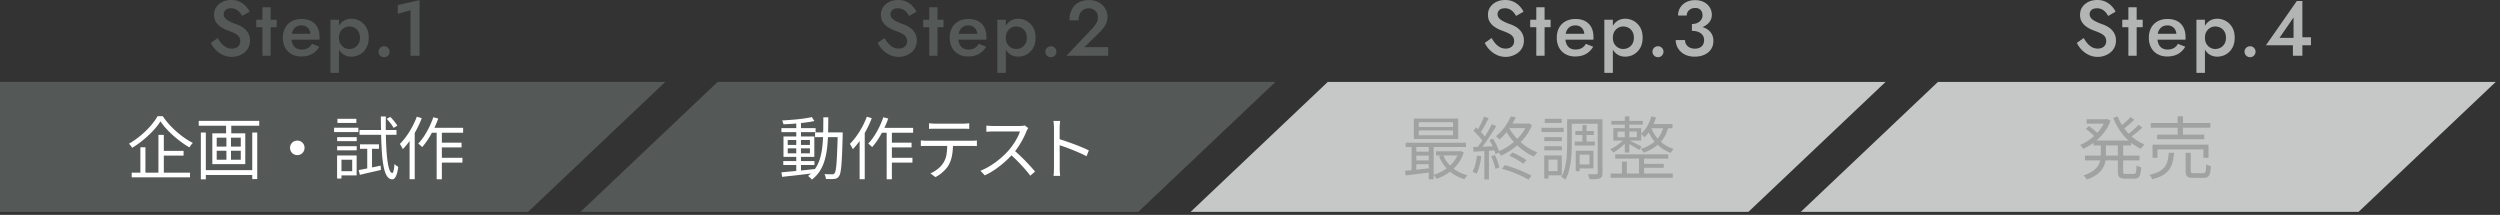
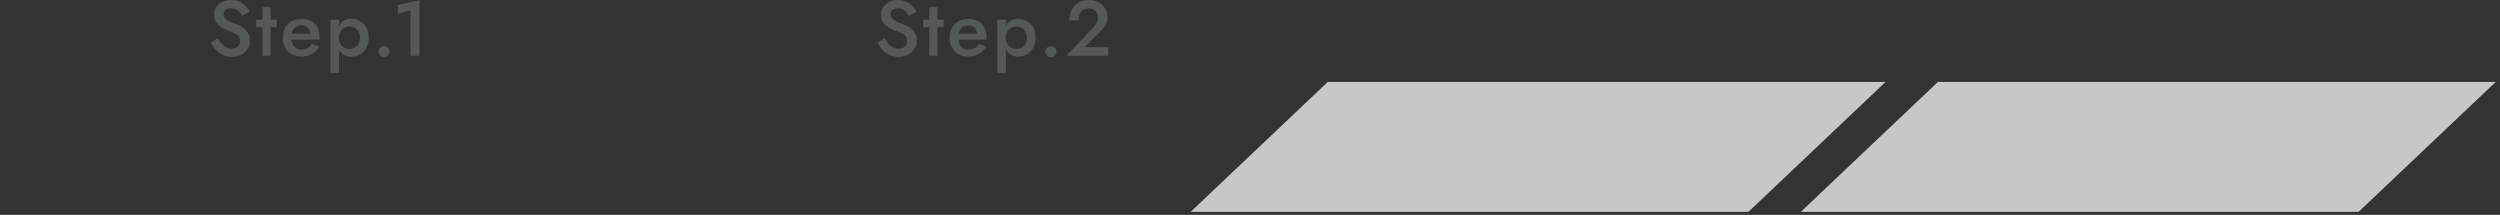
<svg xmlns="http://www.w3.org/2000/svg" width="512" height="44" viewBox="0 0 512 44" fill="none">
  <rect x="0" y="0" width="512" height="44" fill="#333333" stroke="none" />
-   <path d="M108.152 43.392H0V16.774h136.249l-28.097 26.618zm124.96 0H118.876l28.097-26.618h114.236l-28.097 26.618z" fill="#545856" />
  <path d="M358.073 43.392H243.836l28.097-26.618h114.236l-28.096 26.618zm124.96 0H368.797l28.096-26.618h114.236l-28.096 26.618z" fill="#C6C7C7" />
-   <path d="M32.866 24.849c-.29.457-.64.926-1.05 1.407-.41.48-.873.96-1.386 1.441-.513.482-1.052.94-1.617 1.38a16.84 16.84 0 01-1.743 1.19 7.047 7.047 0 00-.42-.574 1.61 1.61 0 00-.252-.253 16.93 16.93 0 002.36-1.644c.76-.63 1.446-1.293 2.057-1.988.611-.696 1.094-1.366 1.45-2.01h1.077a14 14 0 001.26 1.625c.476.531.987 1.038 1.533 1.518.546.482 1.104.92 1.673 1.317.57.396 1.134.734 1.694 1.015a3.22 3.22 0 00-.385.434 6.794 6.794 0 00-.329.476 18.031 18.031 0 01-1.673-1.099 23.607 23.607 0 01-1.645-1.33 17.861 17.861 0 01-1.463-1.45 13.05 13.05 0 01-1.14-1.455zm-5.894 10.513h11.942v.953H26.972v-.953zm1.778-5.208h1.036v5.67H28.75v-5.67zm3.696-2.534h1.106v8.232h-1.106V27.62zm.518 3.276h4.634v.966h-4.634v-.965zm7.736-6.145h12.39v.993H40.7v-.993zm.434 2.393h1.023v9.577h-1.022v-9.576zm.56 7.7h10.389v.995H41.694v-.994zm1.792-7.532h6.748v6.3h-6.748v-6.3zm.896.882v1.834h4.928v-1.834h-4.928zm0 2.674v1.849h4.928v-1.849h-4.928zm1.919-5.81h1.063v2.703h-1.063v-2.702zm.07 2.632h.937v5.544h-.938V27.69zm5.291-.546h1.022v9.535h-1.022v-9.535zm9.226 1.653c.28 0 .532.065.757.195a1.46 1.46 0 01.727 1.288 1.481 1.481 0 01-.727 1.288 1.476 1.476 0 01-.757.197c-.27 0-.52-.066-.749-.197a1.412 1.412 0 01-.539-.539 1.481 1.481 0 01-.196-.749 1.443 1.443 0 01.735-1.288 1.49 1.49 0 01.75-.195zm7.532-2.632h4.97v.882h-4.97v-.882zm.616 5.67h.896v4.731h-.896v-4.731zm.014-3.752h4.004v.825H69.05v-.825zm0 1.861h4.004v.84H69.05v-.84zm.056-5.613h3.878v.84h-3.878v-.84zm.42 7.504h3.514v4.088h-3.514v-.868h2.604v-2.338h-2.604v-.882zm3.934 2.996a83.03 83.03 0 002.058-.4 356.51 356.51 0 002.436-.51l.07.882c-.756.178-1.514.352-2.275.524-.76.173-1.444.334-2.05.483l-.239-.979zm.168-8.204h7.574v.98h-7.574v-.98zm.098 2.926h3.892v.924h-3.892v-.924zm1.484.336h.98v4.843l-.98.225v-5.068zm2.786-6.034h1.022a111.17 111.17 0 00.007 3.758c.024 1.172.066 2.234.126 3.186s.145 1.77.252 2.457c.107.685.238 1.216.392 1.589.154.373.334.57.54.588.112 0 .205-.166.28-.498.074-.33.13-.78.168-1.35.065.074.146.15.244.224.099.075.199.147.301.216l.238.162c-.093.671-.207 1.195-.343 1.568-.135.373-.28.63-.434.77-.154.14-.31.21-.469.21-.42-.02-.767-.231-1.043-.637-.275-.407-.494-.983-.658-1.73-.163-.746-.287-1.644-.37-2.694a69.198 69.198 0 01-.183-3.549c-.037-1.316-.06-2.74-.07-4.27zm1.19.476l.742-.392c.271.27.544.574.82.91.275.336.483.63.622.881l-.77.462a5.873 5.873 0 00-.601-.917 11.37 11.37 0 00-.813-.944zm6.181-.435l1.008.308a21.35 21.35 0 01-1.064 2.346c-.41.78-.854 1.507-1.33 2.183-.476.677-.97 1.282-1.483 1.814a4.468 4.468 0 00-.169-.33 34.54 34.54 0 00-.23-.412 2.05 2.05 0 00-.218-.323c.467-.457.915-.984 1.344-1.582a17.19 17.19 0 001.197-1.924c.369-.686.684-1.38.945-2.08zm-1.484 3.598l1.036-1.05.014.029v10.22h-1.05v-9.199zm4.859-3.485l1.007.265a20.555 20.555 0 01-.916 2.177 20.07 20.07 0 01-1.128 2.01c-.401.625-.816 1.18-1.245 1.666-.057-.057-.134-.13-.231-.225a9.547 9.547 0 00-.309-.279 2.323 2.323 0 00-.273-.21c.42-.44.822-.947 1.205-1.526.382-.58.734-1.2 1.056-1.863.323-.662.6-1.334.834-2.015zm-.546 2.17h6.65v1.008h-7.14l.49-1.008zm1.231.336h1.064v10.192h-1.064V26.515zm.519 2.702h4.577v.966h-4.577v-.966zm0 3.093h4.76v.995h-4.76v-.995zm70.09-6.076h7v.826h-7v-.826zm0 9.059c.569-.057 1.225-.117 1.967-.183a194.642 194.642 0 004.851-.49l.014.826c-.793.094-1.591.19-2.394.287-.803.099-1.57.187-2.303.267-.733.08-1.398.151-1.995.217l-.14-.924zm6.23-11.313l.518.813c-.551.111-1.185.215-1.904.308a45.052 45.052 0 01-4.438.35 2.59 2.59 0 00-.105-.392c-.051-.15-.1-.28-.147-.392a75.52 75.52 0 001.617-.106c.556-.041 1.106-.09 1.652-.146a31.268 31.268 0 001.54-.196c.481-.075.903-.155 1.267-.239zm-5.852 9.002h6.384v.813h-6.384v-.813zm.042-5.04h6.314v4.187h-6.314v-4.187zm.868.729v1.008h4.55V28.67h-4.55zm0 1.708V31.4h4.55v-1.02h-4.55zm1.75-5.404h.966v10.29h-.966v-10.29zm5.544-.953h1.022a213.865 213.865 0 01-.049 3.22 33.783 33.783 0 01-.189 2.954 15.237 15.237 0 01-.511 2.619 8.601 8.601 0 01-.994 2.218 6.674 6.674 0 01-1.645 1.758 1.274 1.274 0 00-.21-.267 7.385 7.385 0 00-.287-.272 2.453 2.453 0 00-.273-.218 6 6 0 001.554-1.616 7.715 7.715 0 00.931-2.072c.22-.761.373-1.582.462-2.464.089-.882.143-1.816.161-2.8.019-.985.028-2.005.028-3.06zm-1.694 3.094h5.054v.967h-5.054v-.967zm4.648 0h1.008v.519a232.553 232.553 0 01-.119 3.745 57.007 57.007 0 01-.147 2.484c-.056.645-.124 1.142-.203 1.492-.079.35-.18.6-.301.748a1.082 1.082 0 01-.406.393 1.49 1.49 0 01-.532.14 5.085 5.085 0 01-.756.035 72.75 72.75 0 01-.966-.022 2.354 2.354 0 00-.098-.51 2.115 2.115 0 00-.21-.497c.346.028.663.044.952.048.289.005.499.007.63.007a.796.796 0 00.28-.042.484.484 0 00.21-.168c.093-.111.173-.333.238-.665.066-.33.121-.81.168-1.434.047-.625.091-1.433.133-2.422.042-.99.082-2.194.119-3.612v-.239zm5.959-3.22l1.008.308a21.464 21.464 0 01-1.064 2.346c-.411.78-.854 1.507-1.33 2.183a15.343 15.343 0 01-1.484 1.814 4.606 4.606 0 00-.169-.33 22.076 22.076 0 00-.231-.412 1.971 1.971 0 00-.217-.323c.467-.457.915-.984 1.344-1.582a17.19 17.19 0 001.197-1.924c.369-.686.684-1.38.946-2.08zm-1.484 3.598l1.036-1.05.013.029v10.22h-1.049v-9.199zm4.858-3.485l1.008.265a20.852 20.852 0 01-2.045 4.187c-.401.625-.816 1.18-1.245 1.666-.057-.057-.133-.13-.231-.225a9.701 9.701 0 00-.309-.279 2.325 2.325 0 00-.272-.21 10.92 10.92 0 001.204-1.526c.382-.58.735-1.2 1.057-1.863.322-.662.599-1.334.833-2.015zm-.546 2.17h6.65v1.008h-7.141l.491-1.008zm1.232.336h1.064v10.192h-1.064V26.515zm.518 2.702h4.578v.966h-4.578v-.966zm0 3.093h4.759v.995h-4.759v-.995zm6.476-3.555c.196.018.394.035.595.049.201.013.408.02.623.02h9.17c.149 0 .327-.004.532-.014a4.68 4.68 0 00.56-.055v1.162c-.149-.01-.324-.017-.525-.022-.201-.004-.39-.006-.567-.006h-9.786c-.205 0-.406.01-.602.028v-1.162zm1.68-3.515c.196.02.399.038.609.057.21.018.427.027.651.027h5.67c.196 0 .413-.007.651-.02a7.61 7.61 0 00.651-.064v1.162a9.522 9.522 0 00-.651-.035 38.688 38.688 0 00-.651-.007h-5.656c-.224 0-.448.003-.672.007a7.41 7.41 0 00-.602.035V25.24zm4.914 4.088c0 .878-.063 1.683-.189 2.415a6.506 6.506 0 01-.651 1.968 4.62 4.62 0 01-.679.944c-.285.314-.602.61-.952.89s-.726.522-1.127.727l-1.036-.77a6.252 6.252 0 001.526-.91 4.898 4.898 0 001.12-1.232c.355-.56.579-1.177.672-1.854.093-.677.14-1.402.14-2.178h1.176zm15.41-3.094a1.898 1.898 0 00-.175.274c-.07.126-.129.24-.175.343a15.27 15.27 0 01-.7 1.518 19.124 19.124 0 01-.966 1.646 12.434 12.434 0 01-1.12 1.47 20.545 20.545 0 01-3.64 3.213c-.681.47-1.391.874-2.128 1.21l-.896-.937c.756-.3 1.482-.67 2.177-1.114a17.702 17.702 0 003.591-3.045 14.036 14.036 0 001.785-2.61 7.14 7.14 0 00.539-1.281h-5.46c-.159 0-.338.005-.539.014-.201.01-.383.018-.546.028a3.867 3.867 0 00-.329.027v-1.273c.065.009.184.02.357.035a16.472 16.472 0 001.057.049h5.404c.233 0 .441-.01.623-.028.182-.02.324-.047.427-.084l.714.545zm-2.954 4.508c.383.318.777.668 1.183 1.051.406.383.805.776 1.197 1.183.392.406.756.793 1.092 1.162.336.369.625.702.868 1l-.98.84c-.327-.448-.719-.93-1.176-1.449a40.34 40.34 0 00-1.449-1.553 24.295 24.295 0 00-1.533-1.435l.798-.799zm8.219 3.626v-8.147c0-.197-.009-.435-.028-.714a7.347 7.347 0 00-.084-.742h1.372c-.019.205-.04.448-.063.727-.023.28-.035.524-.035.729v2.932c0 .575.002 1.144.007 1.708.005.566.007 1.092.007 1.582v1.925c0 .15.002.322.007.519.005.196.016.394.035.594.019.202.033.38.042.54h-1.358c.037-.224.063-.49.077-.798a18.9 18.9 0 00.021-.855zm.924-5.935c.457.14.964.305 1.519.497.556.191 1.122.394 1.701.61.579.213 1.127.43 1.645.65.518.22.968.426 1.351.622l-.476 1.19a15.042 15.042 0 00-1.358-.664 70.35 70.35 0 00-1.547-.652 34.057 34.057 0 00-1.526-.58c-.49-.173-.926-.315-1.309-.427v-1.246z" fill="#fff" />
-   <path d="M287.751 34.984c.457-.046.978-.097 1.561-.153.584-.057 1.202-.122 1.855-.196l1.96-.225.014.868a427.965 427.965 0 01-5.292.645l-.098-.939zm.126-5.754h12.348v.882h-12.348v-.881zm1.218.31h.967v5.683h-.967v-5.684zm.462-5.25h9.086v4.156h-9.086V24.29zm.154 6.774h3.445v.798h-3.445v-.797zm0 1.779h3.445v.784h-3.445v-.784zm.854-7.813v.98h7.029v-.98h-7.029zm0 1.68v.994h7.029v-.993h-7.029zm2.044 2.8h1.008v7.21h-1.008v-7.21zm6.146 1.47h.196l.183-.041.643.265c-.308.952-.746 1.783-1.316 2.492a8.572 8.572 0 01-1.96 1.8 9.726 9.726 0 01-2.324 1.14 2.977 2.977 0 00-.259-.434 2.26 2.26 0 00-.329-.392 8.568 8.568 0 003.143-1.694 7.027 7.027 0 001.218-1.337 5.922 5.922 0 00.805-1.63v-.169zm-4.648 0h4.97v.855h-4.97v-.855zm1.456.785a6.598 6.598 0 001.911 2.596c.864.724 1.888 1.235 3.073 1.534a4.785 4.785 0 00-.454.539 2.673 2.673 0 00-.176.273c-1.231-.364-2.289-.95-3.171-1.758a8.01 8.01 0 01-2.023-2.932l.84-.252zm6.932.084l.896.154a16.987 16.987 0 01-.392 1.953 8.524 8.524 0 01-.588 1.63 1.664 1.664 0 00-.245-.14l-.308-.146a2.561 2.561 0 00-.287-.12c.242-.429.436-.94.581-1.532.145-.593.259-1.193.343-1.8zm-.798-1.737c.616-.018 1.339-.046 2.17-.084.831-.037 1.689-.074 2.576-.111l-.014.853c-.831.056-1.652.11-2.464.162-.812.051-1.536.1-2.17.146l-.098-.966zm.056-3.317l.532-.7c.261.215.525.455.791.72.266.267.511.528.735.785.224.256.397.487.518.693l-.574.798a5.787 5.787 0 00-.511-.736c-.219-.275-.46-.547-.721-.819a14.21 14.21 0 00-.77-.741zm2.198-2.954l.924.378c-.177.326-.364.676-.56 1.05-.196.373-.394.732-.595 1.078a9.858 9.858 0 01-.581.895l-.714-.321c.177-.27.359-.586.546-.945.186-.36.369-.728.546-1.107.177-.378.322-.72.434-1.028zm1.582 1.595l.882.407a52.483 52.483 0 01-2.226 3.416 22.23 22.23 0 01-1.12 1.456l-.644-.364c.261-.318.534-.68.819-1.085a31.614 31.614 0 001.624-2.604c.247-.443.469-.852.665-1.226zm-1.54 5.069h.938v6.244h-.938v-6.244zm1.036-1.807l.742-.307c.187.299.366.618.539.959.172.34.326.671.462.994.135.322.231.608.287.86l-.784.35a6.033 6.033 0 00-.28-.874c-.131-.331-.278-.67-.441-1.015a9.295 9.295 0 00-.525-.967zm.364 3.29l.77-.237c.187.392.366.828.539 1.309.173.48.292.893.357 1.239l-.798.28a9.163 9.163 0 00-.343-1.254 14.41 14.41 0 00-.525-1.337zm4.004-8.147l1.036.168a15.61 15.61 0 01-1.337 2.351 10.853 10.853 0 01-2.023 2.212 1.3 1.3 0 00-.203-.237 12.109 12.109 0 00-.266-.245 1.49 1.49 0 00-.259-.19 8.789 8.789 0 001.344-1.288c.392-.466.73-.94 1.015-1.42.285-.481.515-.931.693-1.351zm3.304 1.456h.21l.196-.042.644.378c-.401.99-.936 1.885-1.603 2.687a12.374 12.374 0 01-2.233 2.1 13.945 13.945 0 01-2.52 1.47 2.135 2.135 0 00-.182-.293 4.858 4.858 0 00-.238-.301 1.49 1.49 0 00-.238-.232c.84-.335 1.652-.777 2.436-1.323a11.463 11.463 0 002.107-1.89 7.847 7.847 0 001.421-2.344v-.21zm-5.124 9.268l.63-.756a29.178 29.178 0 012.94 1.008c.485.196.945.392 1.379.587.434.197.805.383 1.113.56l-.616.827a14.726 14.726 0 00-1.533-.799 28.244 28.244 0 00-1.939-.798 21.767 21.767 0 00-1.974-.63zm1.442-8.457a9.92 9.92 0 001.484 2.086 12.456 12.456 0 002.023 1.779 9.678 9.678 0 002.331 1.217 2.307 2.307 0 00-.252.267c-.084.103-.166.205-.245.308a3.181 3.181 0 00-.203.294 11.156 11.156 0 01-2.352-1.372 12.743 12.743 0 01-2.065-1.954 12.37 12.37 0 01-1.561-2.316l.84-.309zm.182-.811h3.808v.937h-4.27l.462-.937zm-.084 6.607l.63-.672c.336.141.681.301 1.036.484.354.181.693.366 1.015.553.322.186.59.364.805.532l-.644.727a9.54 9.54 0 00-.805-.552c-.322-.2-.66-.397-1.015-.588a9.97 9.97 0 00-1.022-.484zm6.581-5.739h4.536v.882h-4.536v-.882zm.56 5.67h.868v4.731h-.868v-4.731zm.014-3.752h3.598v.825h-3.598v-.825zm0 1.861h3.598v.84h-3.598v-.84zm.098-5.613h3.472v.84h-3.472v-.84zm.392 7.504h3.094v4.073h-3.094v-.867h2.226v-2.339h-2.226v-.867zm4.186-7.406h.952v5.025c0 .552-.014 1.144-.042 1.778a21.561 21.561 0 01-.175 1.94 13.91 13.91 0 01-.399 1.925 7.761 7.761 0 01-.7 1.708 3.599 3.599 0 00-.553-.42 3.616 3.616 0 00-.273-.154 7.326 7.326 0 00.805-2.157c.164-.783.269-1.579.315-2.386.047-.807.07-1.552.07-2.234V24.43zm.532 0h6.118v.91h-6.118v-.91zm1.022 4.55h4.116v.826h-4.116v-.826zm.126-2.157h3.794v.826h-3.794v-.826zm.084 4.046h.798v4.187h-.798v-4.187zm.434 0h3.192v3.626h-3.192v-.811h2.38V31.68h-2.38v-.813zm.924-5.25h.854v3.85h-.854v-3.85zm3.136-1.19h.98v10.963c0 .307-.037.55-.112.727a.775.775 0 01-.42.406c-.186.084-.457.136-.812.155-.354.018-.793.028-1.316.028a7.54 7.54 0 00-.189-.7 2.326 2.326 0 00-.133-.336c.383.009.737.014 1.064.014h.658c.112-.01.187-.034.224-.07.038-.038.056-.112.056-.224V24.429zm5.469 4.005l.686.307a7.718 7.718 0 01-.854.939 11.46 11.46 0 01-1.064.888 7.381 7.381 0 01-1.064.665 3.609 3.609 0 00-.616-.672c.336-.14.686-.326 1.05-.559.364-.233.711-.485 1.043-.757.331-.27.604-.54.819-.811zm-2.814 7.097h12.726v.882h-12.726v-.882zm.14-10.779h6.454v.77h-6.454v-.77zm.406 1.483h5.712v2.563h-5.712v-2.563zm.392 5.376h10.864v.868h-10.864v-.868zm.476-4.675v1.162h3.948v-1.162h-3.948zm.896 6.173h1.008v2.899h-1.008v-2.899zm.588-9.267h.938v7.391h-.938v-7.391zm.938 4.914c.121.056.298.143.532.259.233.117.483.24.749.37.266.132.513.255.742.372a7.2 7.2 0 01.497.272l-.518.7a13.43 13.43 0 00-.525-.35 25 25 0 00-1.435-.847 25.27 25.27 0 00-.574-.3l.532-.476zm1.974 3.178h1.036v4.017h-1.036v-4.017zm5.068-6.147l.98.112c-.346 1.42-.955 2.551-1.827 3.396-.873.845-1.963 1.505-3.269 1.98a1.8 1.8 0 00-.161-.252 9.398 9.398 0 00-.231-.293 1.05 1.05 0 00-.238-.224c1.26-.383 2.293-.952 3.101-1.708.807-.756 1.355-1.76 1.645-3.01zm-2.548-1.945l.952.21a10.107 10.107 0 01-.973 2.289c-.416.714-.88 1.313-1.393 1.799a1.404 1.404 0 00-.189-.239 8.88 8.88 0 00-.273-.272 3.254 3.254 0 00-.252-.218c.494-.42.924-.942 1.288-1.567a8.418 8.418 0 00.84-2.002zm-1.946 9.716h4.494v.811h-4.494v-.811zm1.806-7.645a7.89 7.89 0 00.91 1.785c.401.603.917 1.15 1.547 1.646.63.494 1.383.877 2.261 1.147a2.306 2.306 0 00-.329.393 4.56 4.56 0 00-.273.433c-.878-.326-1.636-.757-2.275-1.294a7.946 7.946 0 01-1.582-1.764 8.86 8.86 0 01-.945-1.87l.686-.476zm-.112-.504h4.592v.855h-5.026l.434-.855zm93.227-.998h.182l.196-.043.7.336a8.971 8.971 0 01-.973 1.925 10 10 0 01-1.344 1.617c-.5.485-1.029.915-1.589 1.288-.56.374-1.125.692-1.694.952a2.768 2.768 0 00-.294-.42 3.767 3.767 0 00-.35-.378 9.459 9.459 0 001.568-.832 10.34 10.34 0 001.477-1.17 9.638 9.638 0 001.246-1.442c.369-.522.66-1.068.875-1.637v-.197zm-.924 4.843h1.05v2.408c0 .486-.044.966-.133 1.442a4.151 4.151 0 01-.532 1.38c-.266.443-.658.858-1.176 1.245-.518.387-1.211.731-2.079 1.03a3.597 3.597 0 00-.672-.826c.793-.272 1.425-.573 1.897-.904.471-.33.826-.683 1.064-1.056.238-.373.394-.756.469-1.149.075-.391.112-.784.112-1.175v-2.395zm-3.248 2.618h11.172v.98h-11.172v-.98zm.168-5.487l.672-.56c.215.149.441.32.679.51.238.191.464.378.679.56.214.182.392.343.532.483l-.7.645a6.608 6.608 0 00-.511-.511c-.21-.192-.432-.388-.665-.588a8.98 8.98 0 00-.686-.54zm.182-1.975h4.172v.924h-4.172v-.924zm1.414 4.368h7.7v1.008h-7.7v-1.008zm4.942-4.927c.327.85.763 1.647 1.309 2.393a10.544 10.544 0 001.883 1.982 8.71 8.71 0 002.31 1.35 1.975 1.975 0 00-.266.259 8.385 8.385 0 00-.266.322 2.325 2.325 0 00-.21.316 10.034 10.034 0 01-2.359-1.527 11.167 11.167 0 01-1.925-2.17 12.962 12.962 0 01-1.386-2.646l.91-.28zm.042 5.445h1.078v5.81c0 .224.033.367.098.427s.219.091.462.091h1.61c.149 0 .261-.044.336-.133.075-.089.128-.259.161-.51.033-.252.058-.625.077-1.12.112.083.261.165.448.245.186.079.355.137.504.174-.037.598-.103 1.065-.196 1.4-.093.337-.238.572-.434.708-.196.135-.467.203-.812.203h-1.834c-.401 0-.709-.045-.924-.134a.782.782 0 01-.448-.455c-.084-.215-.126-.518-.126-.91v-5.796zm2.576-5.334l.798.56a22.892 22.892 0 01-2.352 1.989l-.658-.504c.233-.178.488-.386.763-.623.275-.238.541-.482.798-.729s.474-.478.651-.693zm1.652 1.597l.784.56c-.373.363-.793.733-1.26 1.106a22.98 22.98 0 01-1.288.965l-.644-.503c.252-.187.527-.402.826-.645.299-.242.588-.494.868-.756.28-.26.518-.504.714-.727zm6.189 5.74h1.092a11.96 11.96 0 01-.322 1.938 4.483 4.483 0 01-.7 1.52c-.317.438-.753.818-1.309 1.14-.555.323-1.271.59-2.149.805a1.433 1.433 0 00-.14-.307 3.394 3.394 0 00-.217-.33 1.556 1.556 0 00-.231-.258c.803-.178 1.456-.397 1.96-.658.504-.262.894-.577 1.169-.946.276-.368.474-.793.595-1.273.122-.48.206-1.025.252-1.631zm-3.682-6.105h12.208v.966h-12.208v-.966zm.364 4.439h11.466v2.687h-1.05v-1.721h-9.408v1.721h-1.008v-2.687zm.938-2.059h9.646v.939h-9.646v-.939zm4.2-3.765h1.092v4.256h-1.092v-4.256zm1.638 7.49h1.05v3.71c0 .195.04.321.119.378.079.055.259.084.539.084h1.863c.167 0 .296-.042.384-.126.089-.084.152-.257.189-.519.038-.26.061-.658.07-1.19a2.909 2.909 0 00.644.315c.122.042.229.077.322.106-.037.634-.105 1.125-.203 1.47-.098.344-.25.58-.455.706-.205.126-.49.189-.854.189h-2.058c-.429 0-.758-.04-.987-.118a.789.789 0 01-.483-.428c-.093-.205-.14-.49-.14-.853v-3.724z" fill="#A0A2A1" />
  <path d="M45.382 8.929c.283.319.598.57.944.752.347.181.728.271 1.145.271.511 0 .927-.139 1.248-.416.32-.277.48-.64.48-1.088 0-.405-.1-.733-.297-.984-.197-.25-.477-.464-.84-.64-.362-.176-.778-.35-1.247-.52a8.617 8.617 0 01-.928-.392 4.998 4.998 0 01-.977-.624c-.31-.25-.565-.56-.768-.928-.202-.368-.304-.813-.304-1.336 0-.597.155-1.123.465-1.576A3.15 3.15 0 0145.558.384C46.086.128 46.687 0 47.358 0c.662 0 1.238.12 1.728.36s.907.541 1.248.905c.342.362.603.74.784 1.135l-1.52.865a4.087 4.087 0 00-.544-.777 2.506 2.506 0 00-.744-.576 2.146 2.146 0 00-.984-.216c-.522 0-.906.12-1.151.36a1.14 1.14 0 00-.369.84c0 .289.089.546.265.776.175.23.45.446.824.648.373.202.858.411 1.455.624.342.118.68.267 1.017.448.335.181.64.406.912.672.271.267.493.584.663.953.171.367.257.796.257 1.287 0 .523-.105.992-.313 1.408a3.117 3.117 0 01-.84 1.049 3.99 3.99 0 01-1.191.655 4.151 4.151 0 01-1.384.232c-.651 0-1.257-.13-1.816-.392a4.883 4.883 0 01-1.473-1.048 5.436 5.436 0 01-1-1.424l1.408-.992c.246.437.51.816.792 1.137zm11.285-4.881v1.52h-4.176v-1.52h4.176zm-1.232-2.56v9.92H53.74v-9.92h1.696zm4.28 9.6a3.294 3.294 0 01-1.32-1.344c-.31-.576-.464-1.248-.464-2.015 0-.779.157-1.457.472-2.033A3.284 3.284 0 0159.74 4.36c.576-.314 1.253-.472 2.032-.472.779 0 1.443.15 1.992.448.55.299.968.728 1.256 1.288.288.56.432 1.234.432 2.024 0 .085-.002.176-.008.272a4.147 4.147 0 00-.008.208h-6.464v-1.2h4.976l-.528.736c.032-.063.067-.15.104-.256a.849.849 0 00.056-.272c0-.395-.077-.736-.232-1.024a1.69 1.69 0 00-.64-.672c-.272-.16-.59-.24-.952-.24-.437 0-.808.096-1.112.288-.304.193-.538.47-.704.832-.165.363-.248.81-.248 1.344-.01.523.067.97.232 1.345.165.373.403.655.712.847.31.192.688.289 1.136.289.48 0 .896-.097 1.248-.289a2.22 2.22 0 00.864-.88l1.504.592c-.395.662-.896 1.16-1.504 1.497-.608.335-1.339.503-2.192.503-.747 0-1.405-.16-1.976-.48zm7.96 3.841V4.048h1.744v10.88h-1.744zm7.344-5.113a3.423 3.423 0 01-1.312 1.329 3.584 3.584 0 01-1.776.456c-.619 0-1.16-.159-1.624-.473-.464-.315-.824-.762-1.08-1.344-.256-.58-.384-1.266-.384-2.055 0-.8.128-1.489.384-2.065.256-.576.616-1.024 1.08-1.344.464-.32 1.005-.48 1.624-.48.64 0 1.232.155 1.776.464.544.31.981.75 1.312 1.32.33.571.496 1.272.496 2.105 0 .81-.166 1.506-.496 2.087zm-1.6-3.344a2.02 2.02 0 00-.8-.784 2.315 2.315 0 00-1.104-.263 2.04 2.04 0 00-.992.263c-.32.176-.584.435-.792.776-.208.342-.312.764-.312 1.265 0 .5.104.922.312 1.263.208.342.472.6.792.777.32.175.65.263.992.263.405 0 .773-.09 1.104-.271a2.11 2.11 0 00.8-.784c.202-.342.304-.758.304-1.248 0-.492-.102-.91-.304-1.257zM77.856 9.8a1.1 1.1 0 01.808-.328c.32 0 .586.11.8.328.213.219.32.483.32.793a1.1 1.1 0 01-.32.783c-.214.225-.48.336-.8.336-.32 0-.59-.111-.808-.336a1.086 1.086 0 01-.328-.783c0-.31.109-.574.328-.793zm3.611-8.76L85.93.032v11.376h-1.856V2.112l-2.608.72V1.04zm100.486 7.889c.282.319.597.57.944.752.346.181.728.271 1.144.271.512 0 .928-.139 1.248-.416.32-.277.48-.64.48-1.088 0-.405-.099-.733-.296-.984-.198-.25-.478-.464-.84-.64a13.13 13.13 0 00-1.248-.52 8.558 8.558 0 01-.928-.392 4.977 4.977 0 01-.976-.624c-.31-.25-.566-.56-.768-.928-.203-.368-.304-.813-.304-1.336 0-.597.154-1.123.464-1.576a3.147 3.147 0 011.256-1.064c.528-.256 1.128-.384 1.8-.384.661 0 1.237.12 1.728.36.49.24.906.541 1.248.905.341.362.602.74.784 1.135l-1.52.865a4.123 4.123 0 00-.544-.777 2.522 2.522 0 00-.744-.576 2.147 2.147 0 00-.984-.216c-.523 0-.907.12-1.152.36-.246.24-.368.52-.368.84 0 .289.088.546.264.776.176.23.45.446.824.648.373.202.858.411 1.456.624.341.118.68.267 1.016.448.336.181.64.406.912.672.272.267.493.584.664.953.17.367.256.796.256 1.287 0 .523-.104.992-.312 1.408a3.116 3.116 0 01-.84 1.049 4.151 4.151 0 01-2.576.888 4.23 4.23 0 01-1.816-.393 4.888 4.888 0 01-1.472-1.048 5.415 5.415 0 01-1-1.424l1.408-.992c.245.437.509.816.792 1.137zm11.285-4.881v1.52h-4.176v-1.52h4.176zm-1.233-2.56v9.92h-1.696v-9.92h1.696zm4.28 9.6a3.296 3.296 0 01-1.319-1.344c-.31-.576-.465-1.248-.465-2.015 0-.779.158-1.457.473-2.033a3.276 3.276 0 011.336-1.336c.575-.314 1.253-.472 2.032-.472.778 0 1.442.15 1.991.448.55.299.969.728 1.257 1.288.287.56.431 1.234.431 2.024 0 .085-.002.176-.008.272a4.395 4.395 0 00-.007.208h-6.464v-1.2h4.976l-.528.736c.031-.063.066-.15.104-.256a.853.853 0 00.055-.272c0-.395-.077-.736-.232-1.024a1.683 1.683 0 00-.639-.672c-.272-.16-.59-.24-.953-.24-.437 0-.807.096-1.111.288-.305.193-.539.47-.704.832-.166.363-.249.81-.249 1.344-.01.523.067.97.232 1.345.166.373.403.655.713.847.309.192.688.289 1.136.289.48 0 .896-.097 1.248-.289a2.23 2.23 0 00.864-.88l1.504.592c-.395.662-.896 1.16-1.504 1.497-.609.335-1.339.503-2.193.503-.746 0-1.405-.16-1.976-.48zm7.96 3.841V4.048h1.744v10.88h-1.744zm7.344-5.113a3.423 3.423 0 01-1.312 1.329 3.583 3.583 0 01-1.776.456c-.619 0-1.16-.159-1.624-.473-.464-.315-.824-.762-1.08-1.344-.256-.58-.384-1.266-.384-2.055 0-.8.128-1.489.384-2.065.256-.576.616-1.024 1.08-1.344.464-.32 1.005-.48 1.624-.48.64 0 1.232.155 1.776.464.544.31.981.75 1.312 1.32.331.571.496 1.272.496 2.105 0 .81-.165 1.506-.496 2.087zm-1.6-3.344a2.02 2.02 0 00-.8-.784 2.317 2.317 0 00-1.104-.263c-.341 0-.672.088-.992.263-.32.176-.584.435-.792.776-.208.342-.312.764-.312 1.265 0 .5.104.922.312 1.263.208.342.472.6.792.777.32.175.651.263.992.263.405 0 .773-.09 1.104-.271.331-.182.597-.444.8-.784.203-.342.304-.758.304-1.248 0-.492-.101-.91-.304-1.257zm4.437 3.328a1.1 1.1 0 01.808-.328c.32 0 .586.11.8.328.213.219.32.483.32.793a1.1 1.1 0 01-.32.783c-.214.225-.48.336-.8.336-.32 0-.59-.111-.808-.336a1.085 1.085 0 01-.328-.783c0-.31.109-.574.328-.793zm9.171-3.848c.266-.288.496-.565.688-.832.192-.266.336-.533.432-.8.096-.266.144-.55.144-.848 0-.213-.04-.424-.12-.632a1.673 1.673 0 00-.368-.568 1.854 1.854 0 00-.6-.408 2.042 2.042 0 00-.816-.152c-.427 0-.795.1-1.104.297-.31.197-.547.482-.712.855-.166.373-.248.806-.248 1.296h-1.872c0-.8.152-1.512.456-2.136a3.431 3.431 0 011.352-1.472c.597-.357 1.317-.535 2.16-.535.65 0 1.216.103 1.696.311.48.208.877.478 1.192.808.314.33.552.693.712 1.088.16.395.24.779.24 1.152a3.58 3.58 0 01-.432 1.696 5.494 5.494 0 01-1.12 1.456l-3.168 3.12h4.848v1.76h-8.544l5.184-5.456z" fill="#545856" />
-   <path d="M306.278 8.929c.283.319.597.57.944.752.346.181.728.271 1.144.271.512 0 .928-.139 1.248-.416.32-.277.48-.64.48-1.088 0-.405-.099-.733-.296-.984-.198-.25-.477-.464-.84-.64s-.779-.35-1.248-.52a8.558 8.558 0 01-.928-.392 4.977 4.977 0 01-.976-.624c-.31-.25-.566-.56-.768-.928-.203-.368-.304-.813-.304-1.336 0-.597.154-1.123.464-1.576a3.147 3.147 0 011.256-1.064c.528-.256 1.128-.384 1.8-.384.661 0 1.237.12 1.728.36.49.24.906.541 1.248.905.341.362.603.74.784 1.135l-1.52.865a4.123 4.123 0 00-.544-.777 2.497 2.497 0 00-.744-.576 2.147 2.147 0 00-.984-.216c-.523 0-.907.12-1.152.36-.246.24-.368.52-.368.84 0 .289.088.546.264.776.176.23.451.446.824.648.373.202.858.411 1.456.624.341.118.68.267 1.016.448.336.181.64.406.912.672.272.267.493.584.664.953.171.367.256.796.256 1.287 0 .523-.104.992-.312 1.408a3.116 3.116 0 01-.84 1.049 4.151 4.151 0 01-2.576.888 4.23 4.23 0 01-1.816-.393 4.888 4.888 0 01-1.472-1.048 5.415 5.415 0 01-1-1.424l1.408-.992c.245.437.509.816.792 1.137zm11.285-4.881v1.52h-4.176v-1.52h4.176zm-1.232-2.56v9.92h-1.696v-9.92h1.696zm4.28 9.6a3.292 3.292 0 01-1.32-1.344c-.31-.576-.464-1.248-.464-2.015 0-.779.157-1.457.472-2.033a3.282 3.282 0 011.336-1.336c.576-.314 1.253-.472 2.032-.472.778 0 1.442.15 1.992.448.549.299.968.728 1.256 1.288.288.56.432 1.234.432 2.024 0 .085-.003.176-.008.272a3.565 3.565 0 00-.008.208h-6.464v-1.2h4.976l-.528.736c.032-.063.066-.15.104-.256a.858.858 0 00.056-.272c0-.395-.078-.736-.232-1.024a1.692 1.692 0 00-.64-.672c-.272-.16-.59-.24-.952-.24-.438 0-.808.096-1.112.288-.304.193-.539.47-.704.832-.166.363-.248.81-.248 1.344-.011.523.066.97.232 1.345.165.373.402.655.712.847.309.192.688.289 1.136.289.48 0 .896-.097 1.248-.289.352-.192.64-.485.864-.88l1.504.592c-.395.662-.896 1.16-1.504 1.497-.608.335-1.339.503-2.192.503-.747 0-1.406-.16-1.976-.48zm7.959 3.841V4.048h1.744v10.88h-1.744zm7.344-5.113a3.423 3.423 0 01-1.312 1.329 3.583 3.583 0 01-1.776.456c-.618 0-1.16-.159-1.624-.473-.464-.315-.824-.762-1.08-1.344-.256-.58-.384-1.266-.384-2.055 0-.8.128-1.489.384-2.065.256-.576.616-1.024 1.08-1.344.464-.32 1.006-.48 1.624-.48.64 0 1.232.155 1.776.464.544.31.981.75 1.312 1.32.331.571.496 1.272.496 2.105 0 .81-.165 1.506-.496 2.087zm-1.6-3.344a2.013 2.013 0 00-.8-.784 2.314 2.314 0 00-1.104-.263c-.341 0-.672.088-.992.263-.32.176-.584.435-.792.776-.208.342-.312.764-.312 1.265 0 .5.104.922.312 1.263.208.342.472.6.792.777.32.175.651.263.992.263.405 0 .774-.09 1.104-.271.331-.182.598-.444.8-.784.203-.342.304-.758.304-1.248 0-.492-.101-.91-.304-1.257zm4.437 3.328a1.1 1.1 0 01.808-.328c.32 0 .587.11.8.328.213.219.32.483.32.793a1.1 1.1 0 01-.32.783c-.213.225-.48.336-.8.336-.32 0-.59-.111-.808-.336a1.085 1.085 0 01-.328-.783c0-.31.109-.574.328-.793zm6.704 1.536a3.565 3.565 0 01-1.216-.735 3.31 3.31 0 01-.776-1.088 3.186 3.186 0 01-.272-1.305h1.904c0 .353.088.662.264.928.176.267.416.472.72.616.304.144.642.216 1.016.216.384 0 .72-.069 1.008-.207.288-.139.509-.34.664-.6.154-.262.232-.579.232-.953a1.77 1.77 0 00-.176-.8 1.644 1.644 0 00-.504-.592 2.436 2.436 0 00-.784-.368 3.837 3.837 0 00-1.032-.128V5.248c.618 0 1.194.059 1.728.177.533.117 1 .304 1.4.56.4.255.712.583.936.983.224.4.336.878.336 1.432 0 .64-.16 1.2-.48 1.68-.32.48-.768.854-1.344 1.12-.576.267-1.248.4-2.016.4-.598 0-1.134-.087-1.608-.264zm1.048-6.424c.341 0 .645-.045.912-.136.266-.09.493-.218.68-.384.186-.164.33-.354.432-.568.101-.214.152-.437.152-.672 0-.298-.056-.562-.168-.792a1.222 1.222 0 00-.504-.536c-.224-.128-.507-.192-.848-.192-.48 0-.886.147-1.216.44a1.422 1.422 0 00-.496 1.113h-1.776c0-.62.146-1.164.44-1.633A3.09 3.09 0 01345.335.44c.522-.272 1.125-.408 1.808-.408.725 0 1.344.139 1.856.416a3 3 0 011.176 1.096c.272.454.408.958.408 1.512 0 .566-.176 1.067-.528 1.505-.352.437-.835.773-1.448 1.007-.614.235-1.315.352-2.104.352V4.912zm81.032 4.017c.283.319.598.57.944.752.347.181.728.271 1.144.271.512 0 .928-.139 1.248-.416.32-.277.48-.64.48-1.088 0-.405-.099-.733-.296-.984-.197-.25-.477-.464-.84-.64-.362-.176-.778-.35-1.248-.52a8.729 8.729 0 01-.928-.392 5.037 5.037 0 01-.976-.624 3.108 3.108 0 01-.768-.928c-.202-.368-.304-.813-.304-1.336 0-.597.155-1.123.464-1.576.31-.453.728-.808 1.256-1.064s1.128-.384 1.8-.384c.662 0 1.238.12 1.728.36.491.24.907.541 1.248.905.342.362.603.74.784 1.135l-1.52.865a4.078 4.078 0 00-.544-.777 2.497 2.497 0 00-.744-.576 2.144 2.144 0 00-.984-.216c-.522 0-.906.12-1.152.36a1.14 1.14 0 00-.368.84c0 .289.088.546.264.776.176.23.451.446.824.648.373.202.859.411 1.456.624.341.118.68.267 1.016.448.336.181.64.406.912.672.272.267.494.584.664.953.171.367.256.796.256 1.287 0 .523-.104.992-.312 1.408a3.116 3.116 0 01-.84 1.049 4.151 4.151 0 01-2.576.888 4.23 4.23 0 01-1.816-.393 4.9 4.9 0 01-1.472-1.048 5.462 5.462 0 01-1-1.424l1.408-.992c.246.437.509.816.792 1.137zm11.285-4.881v1.52h-4.176v-1.52h4.176zm-1.232-2.56v9.92h-1.696v-9.92h1.696zm4.28 9.6a3.292 3.292 0 01-1.32-1.344c-.309-.576-.464-1.248-.464-2.015 0-.779.157-1.457.472-2.033a3.289 3.289 0 011.336-1.336c.576-.314 1.253-.472 2.032-.472.779 0 1.442.15 1.992.448.549.299.968.728 1.256 1.288.288.56.432 1.234.432 2.024 0 .085-.003.176-.008.272a4.796 4.796 0 00-.008.208h-6.464v-1.2h4.976l-.528.736c.032-.063.066-.15.104-.256a.858.858 0 00.056-.272c0-.395-.077-.736-.232-1.024a1.692 1.692 0 00-.64-.672 1.84 1.84 0 00-.952-.24c-.438 0-.808.096-1.112.288-.304.193-.539.47-.704.832-.165.363-.248.81-.248 1.344-.011.523.067.97.232 1.345.165.373.403.655.712.847.309.192.688.289 1.136.289.48 0 .896-.097 1.248-.289.352-.192.64-.485.864-.88l1.504.592c-.395.662-.896 1.16-1.504 1.497-.608.335-1.339.503-2.192.503-.747 0-1.406-.16-1.976-.48zm7.96 3.841V4.048h1.744v10.88h-1.744zm7.344-5.113a3.423 3.423 0 01-1.312 1.329 3.584 3.584 0 01-1.777.456c-.618 0-1.159-.159-1.623-.473-.464-.315-.825-.762-1.08-1.344-.256-.58-.384-1.266-.384-2.055 0-.8.128-1.489.384-2.065.255-.576.616-1.024 1.08-1.344.464-.32 1.005-.48 1.623-.48a3.54 3.54 0 011.777.464c.544.31.981.75 1.312 1.32.33.571.495 1.272.495 2.105 0 .81-.165 1.506-.495 2.087zm-1.6-3.344a2.022 2.022 0 00-.801-.784 2.311 2.311 0 00-1.104-.263 2.04 2.04 0 00-.991.263c-.32.176-.584.435-.792.776-.208.342-.312.764-.312 1.265 0 .5.104.922.312 1.263.208.342.472.6.792.777.32.175.65.263.991.263.406 0 .774-.09 1.104-.271.331-.182.598-.444.801-.784.202-.342.303-.758.303-1.248 0-.492-.101-.91-.303-1.257zm4.437 3.328c.218-.218.487-.328.807-.328.32 0 .587.11.8.328.214.219.321.483.321.793 0 .298-.107.56-.321.783-.213.225-.48.336-.8.336a1.08 1.08 0 01-.807-.336 1.086 1.086 0 01-.329-.783c0-.31.11-.574.329-.793zm10.38-9.592h1.136v11.2h-1.936V8.593l.128-.177V3.584l-2.88 4.177h3.888l.272-.13h2.288v1.634h-9.216l6.32-9.057z" fill="#B3B5B4" />
</svg>